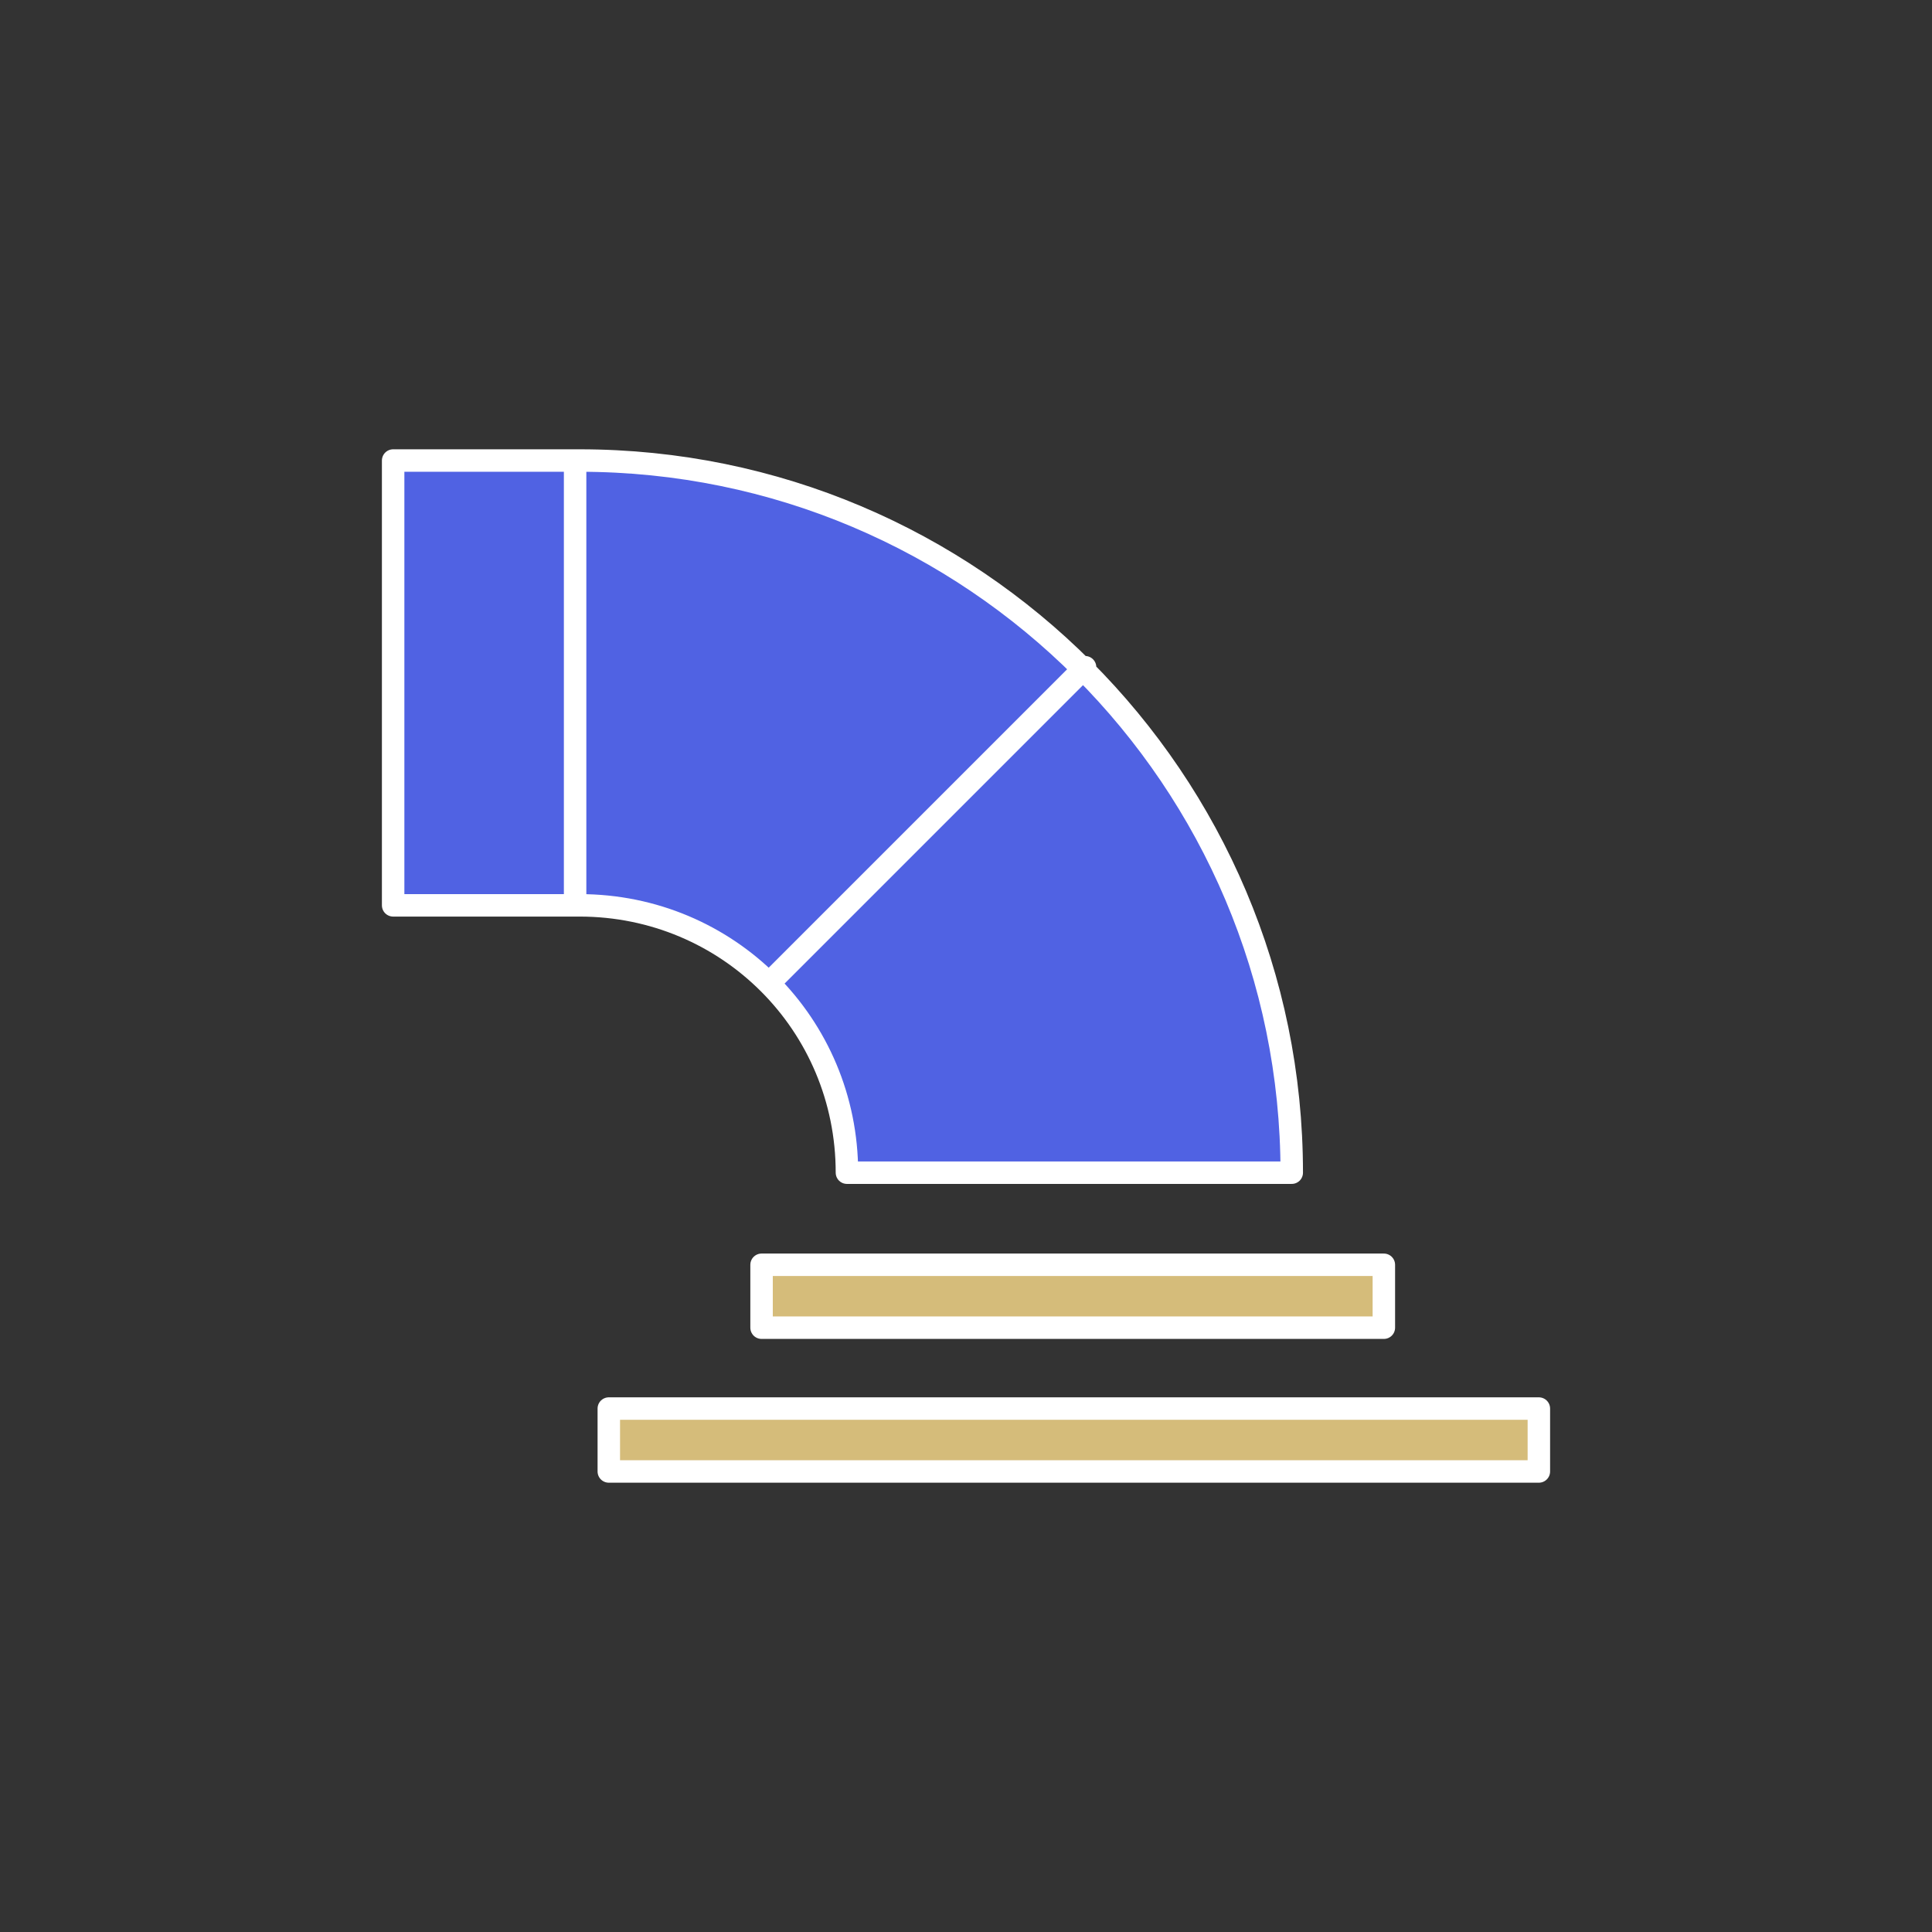
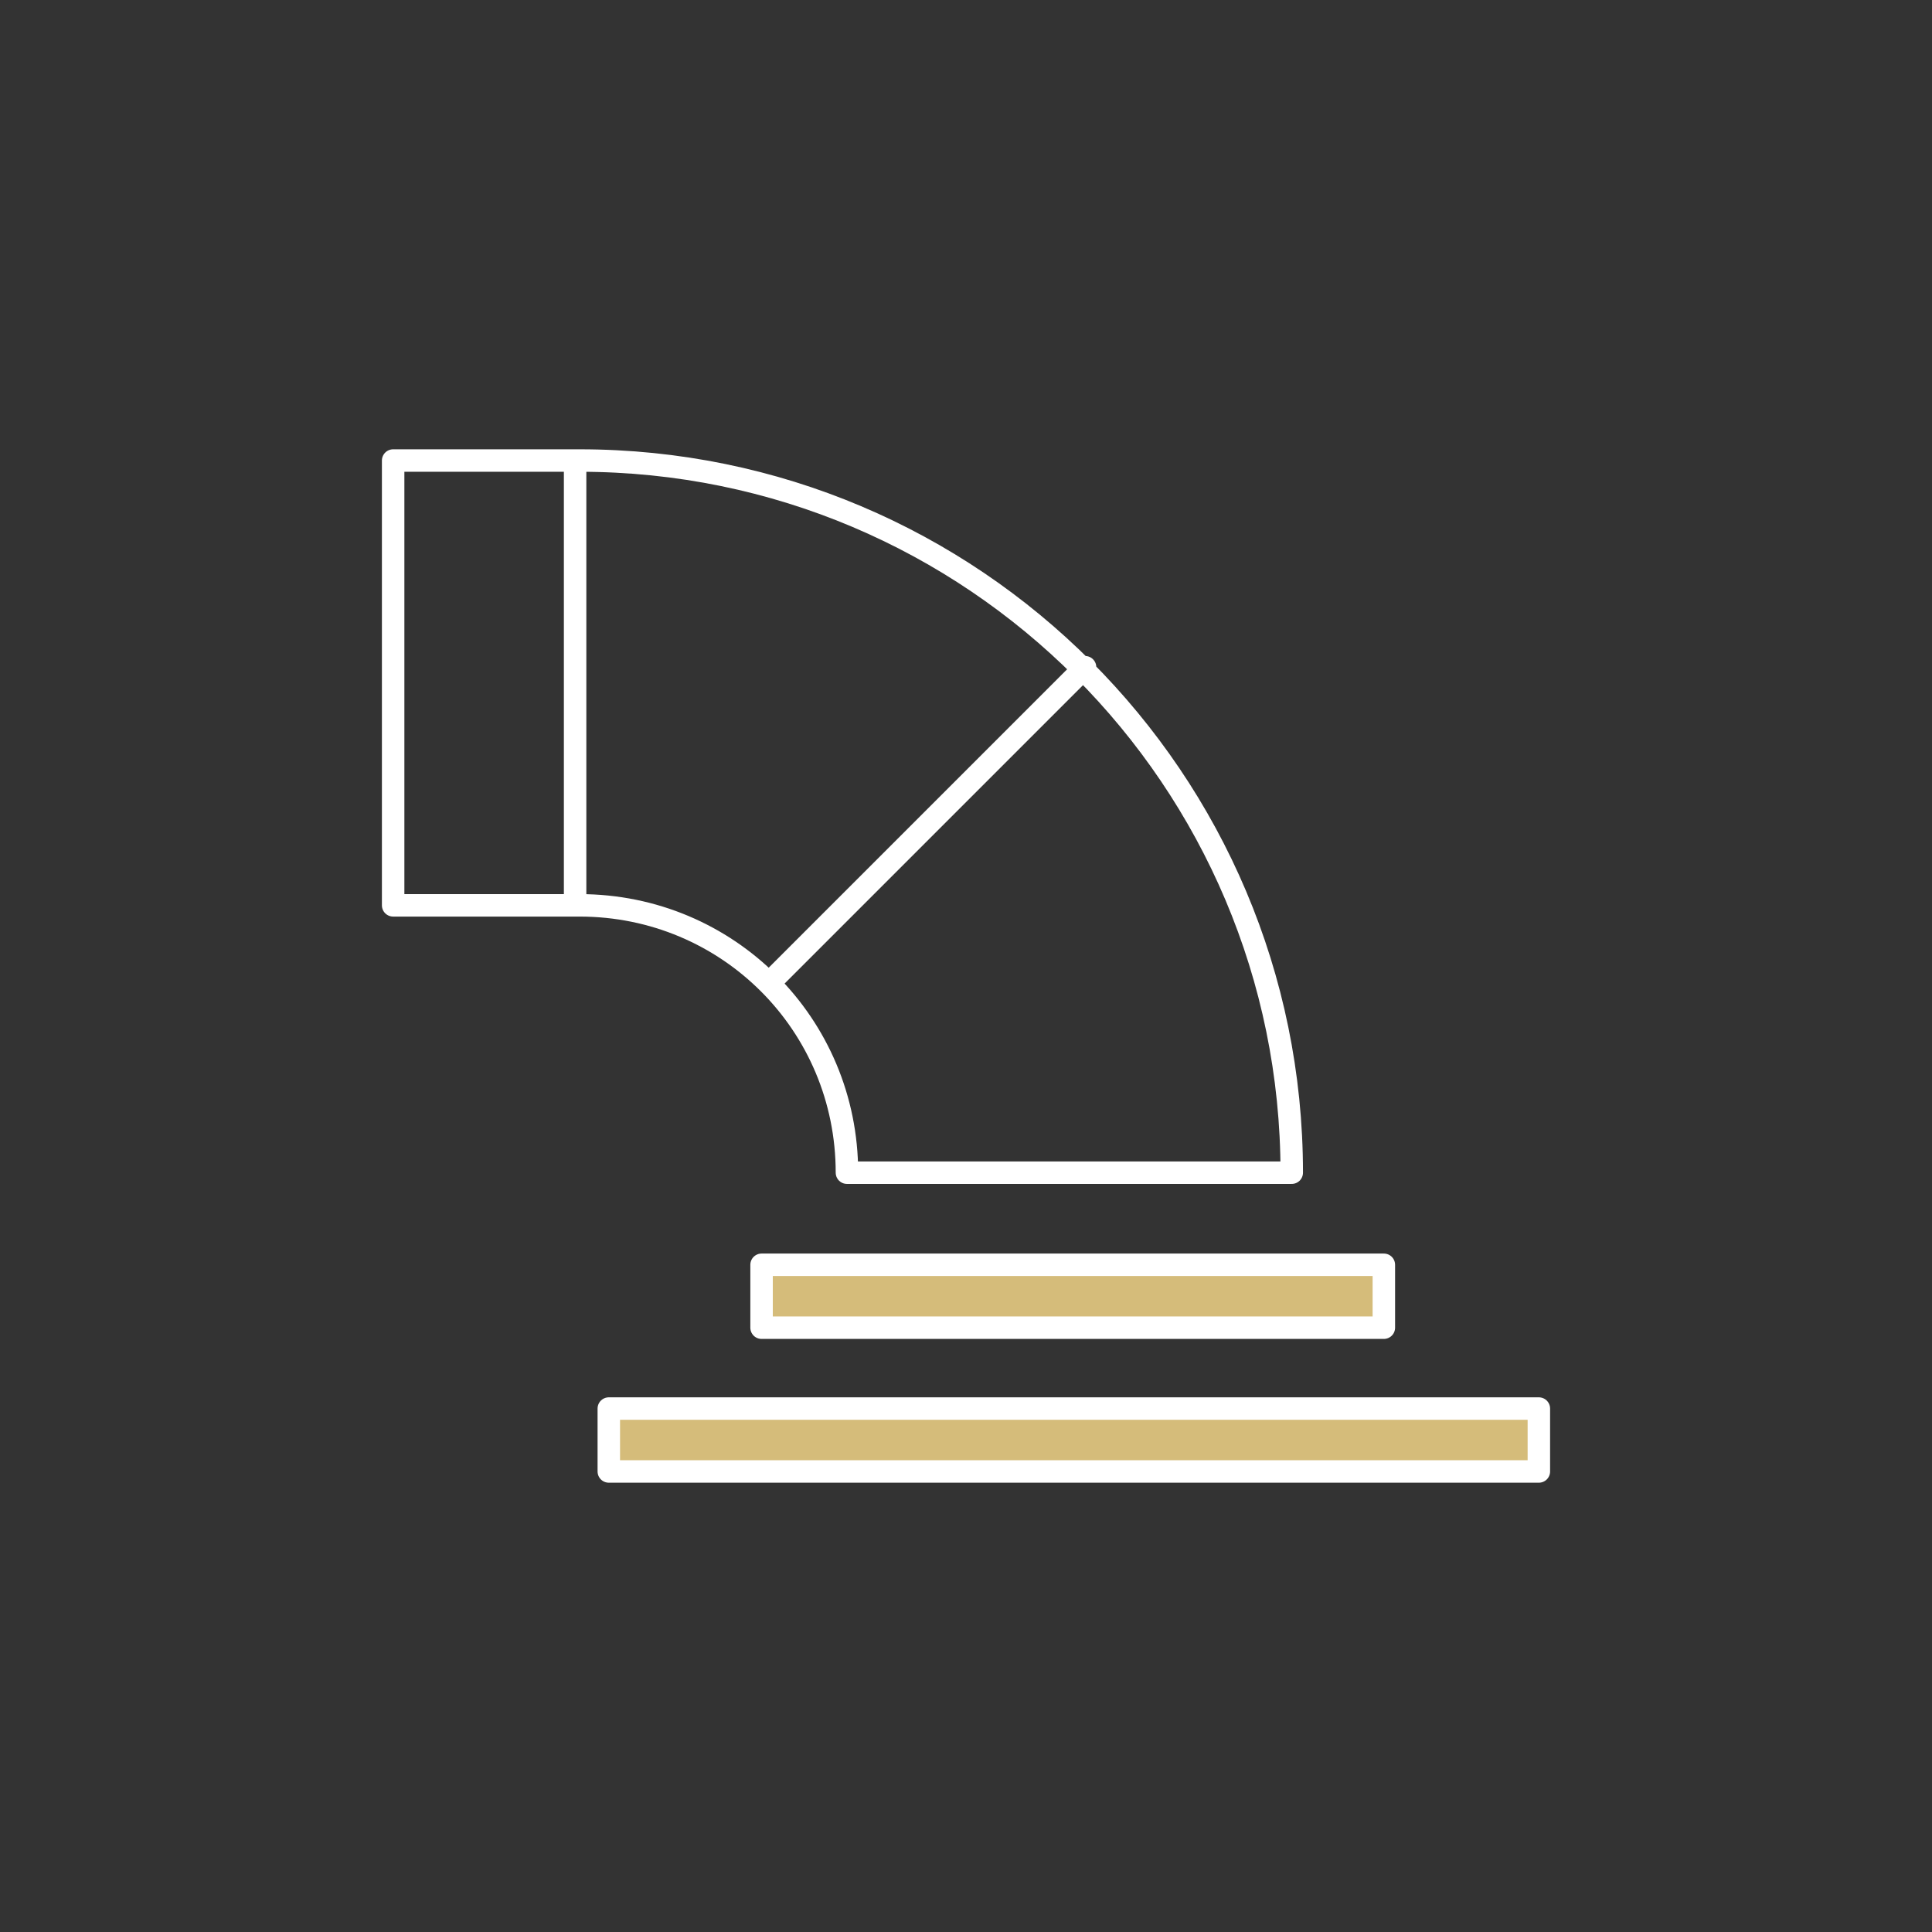
<svg xmlns="http://www.w3.org/2000/svg" width="86" height="86" viewBox="0 0 86 86" fill="none">
  <rect x="0" y="0" width="86" height="86" fill="#333333" stroke="none" />
-   <path d="M34.3 43.7L48.3 29.7L34.3 43.7ZM25.6 40.3V20.5V40.3ZM17.5 40.3H25.8C32.4 40.3 37.7 45.6 37.7 52.2H57.5C57.5 34.7 43.3 20.5 25.8 20.5H17.5V40.3Z" fill="#5062E3" />
  <path d="M34.3 43.7L48.3 29.7M25.6 40.3V20.5M17.5 40.3H25.8C32.4 40.3 37.7 45.6 37.7 52.2H57.5C57.5 34.7 43.3 20.5 25.8 20.5H17.5V40.3Z" stroke="white" stroke-linecap="round" stroke-linejoin="round" />
  <path d="M68.5 62.7H27.1V65.5H68.5V62.7Z" fill="#D5BC7A" />
  <path d="M68.5 62.7H27.1V65.5H68.5V62.7Z" stroke="white" stroke-linecap="round" stroke-linejoin="round" />
  <path d="M61.6 56.3H33.9V59.1H61.6V56.3Z" fill="#D5BC7A" />
  <path d="M61.6 56.3H33.9V59.1H61.6V56.3Z" stroke="white" stroke-linecap="round" stroke-linejoin="round" />
</svg>